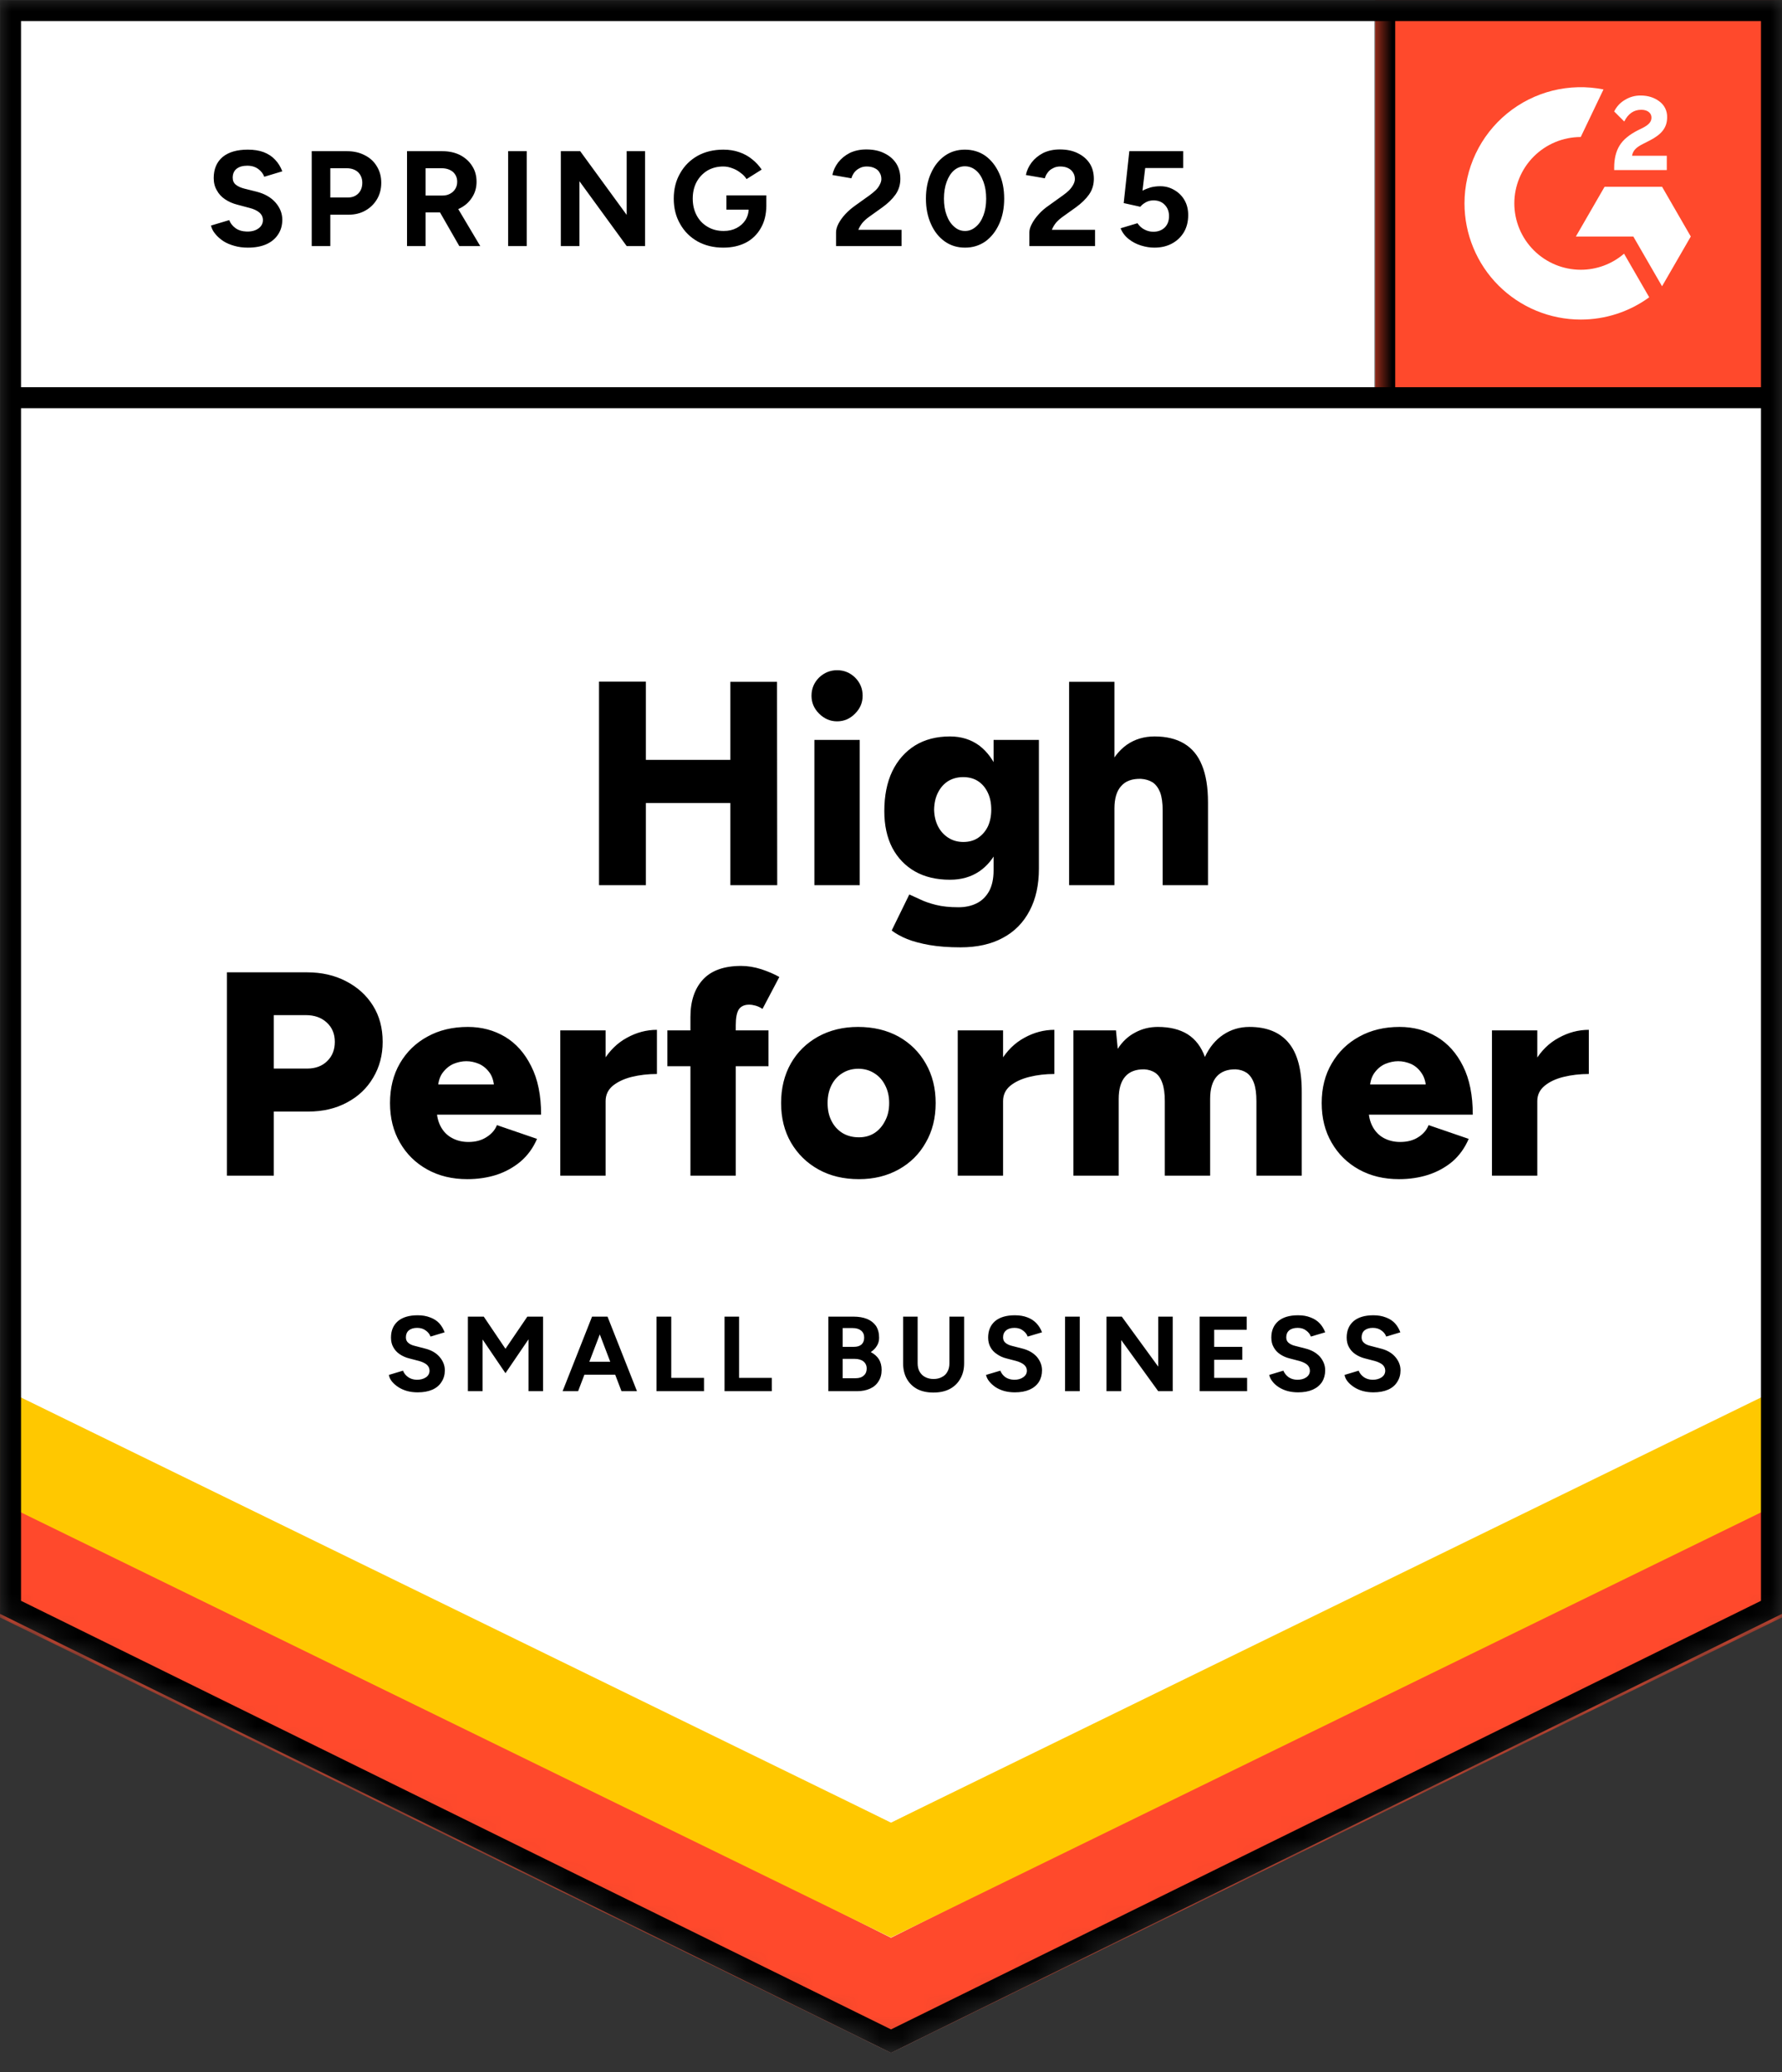
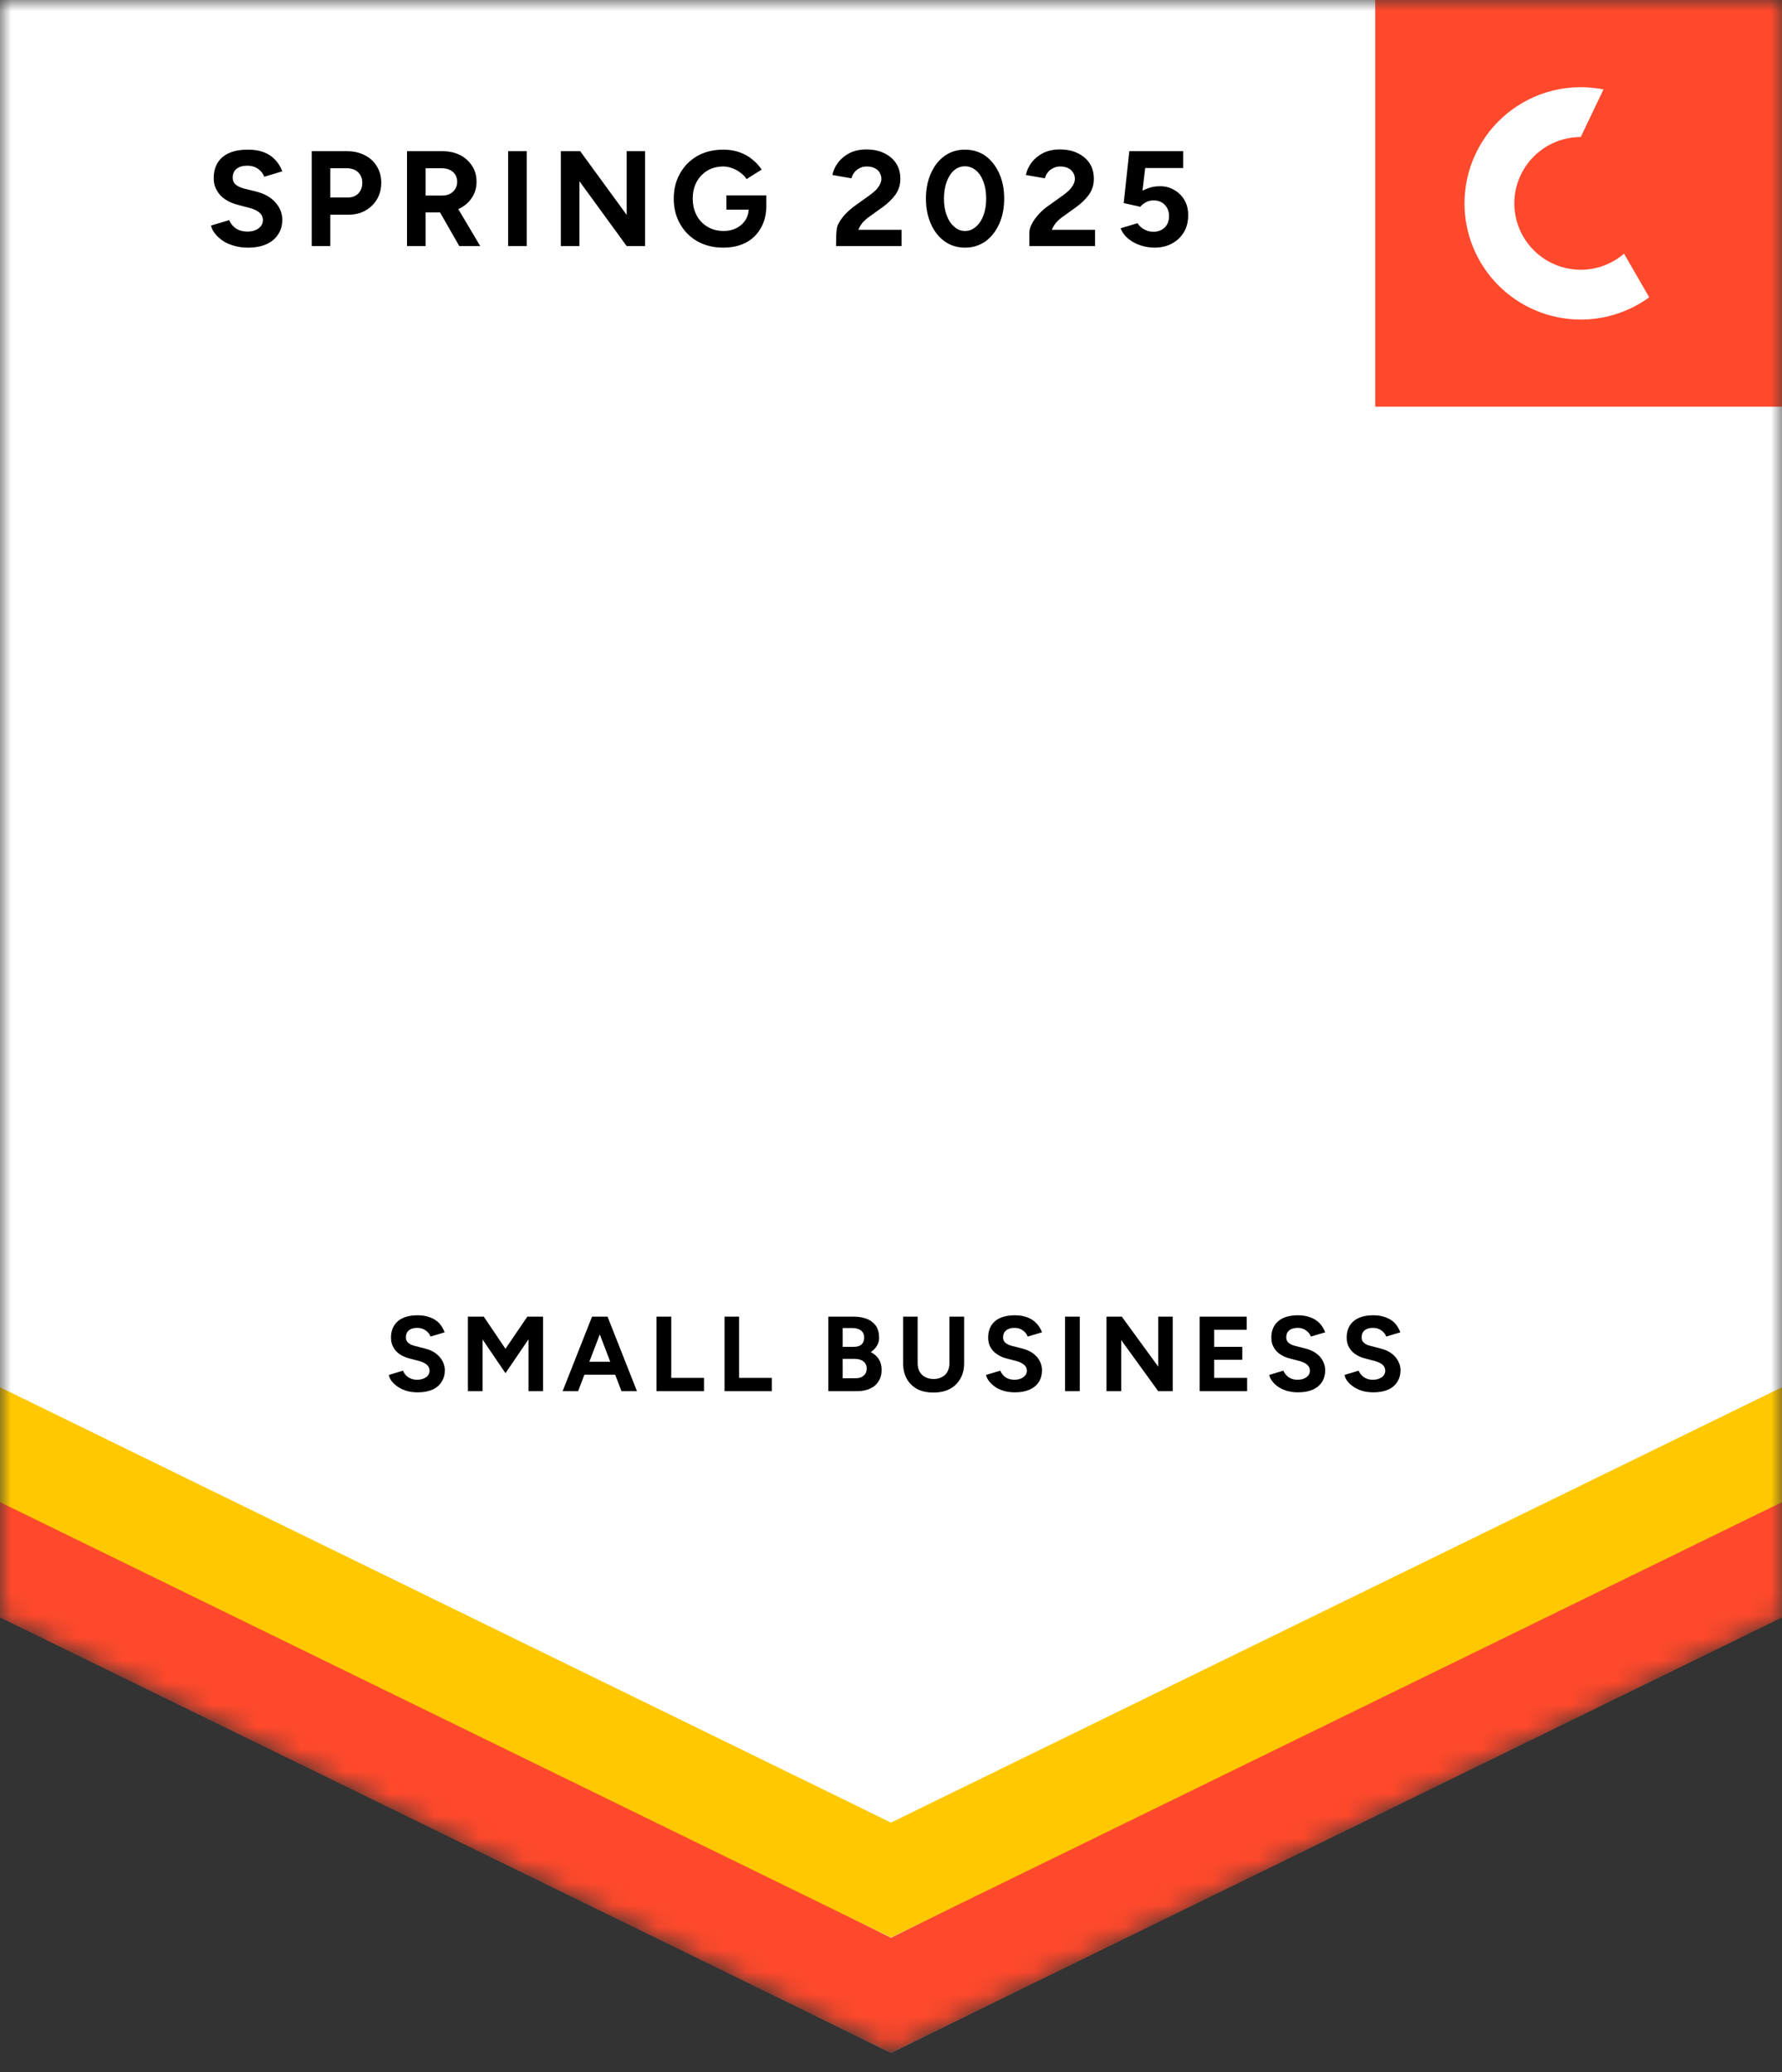
<svg xmlns="http://www.w3.org/2000/svg" width="80" height="93" viewBox="0 0 80 93" fill="none">
  <rect x="0" y="0" width="80" height="93" fill="#333333" stroke="none" />
  <mask id="mask0_3067_55927" style="mask-type:alpha" maskUnits="userSpaceOnUse" x="0" y="0" width="80" height="93">
    <path d="M0 0H80V72.579L40 92.1L0 72.579V0Z" fill="#D9D9D9" />
  </mask>
  <g mask="url(#mask0_3067_55927)">
    <path d="M0 72.43L40 92.131L80 72.43V0H0V72.43Z" fill="white" />
    <path d="M0 72.43L40 92.131L80 72.43V0H0V72.43Z" fill="white" />
-     <path d="M11.125 11.114C10.91 11.114 10.71 11.088 10.525 11.035C10.334 10.983 10.165 10.911 10.021 10.818C9.876 10.72 9.757 10.613 9.664 10.497C9.565 10.381 9.502 10.256 9.473 10.123L10.29 9.879C10.342 10.018 10.435 10.137 10.568 10.236C10.702 10.334 10.87 10.386 11.073 10.392C11.287 10.398 11.464 10.352 11.603 10.253C11.736 10.155 11.803 10.03 11.803 9.879C11.803 9.746 11.751 9.633 11.647 9.54C11.536 9.448 11.389 9.378 11.203 9.332L10.647 9.184C10.444 9.132 10.261 9.051 10.099 8.941C9.942 8.836 9.82 8.703 9.734 8.541C9.641 8.385 9.594 8.202 9.594 7.993C9.594 7.588 9.728 7.272 9.994 7.046C10.261 6.826 10.638 6.716 11.125 6.716C11.397 6.716 11.635 6.753 11.838 6.829C12.047 6.91 12.218 7.023 12.351 7.168C12.49 7.313 12.597 7.486 12.673 7.689L11.864 7.933C11.812 7.793 11.722 7.678 11.594 7.585C11.461 7.486 11.296 7.437 11.099 7.437C10.896 7.437 10.736 7.483 10.62 7.576C10.505 7.669 10.447 7.802 10.447 7.976C10.447 8.109 10.493 8.214 10.586 8.289C10.678 8.364 10.803 8.422 10.96 8.463L11.516 8.602C11.881 8.695 12.165 8.857 12.368 9.089C12.571 9.32 12.673 9.578 12.673 9.862C12.673 10.111 12.612 10.329 12.49 10.514C12.368 10.705 12.194 10.853 11.968 10.957C11.736 11.062 11.455 11.114 11.125 11.114ZM13.994 11.044V6.785H15.577C15.879 6.785 16.145 6.846 16.377 6.968C16.609 7.084 16.789 7.249 16.916 7.463C17.049 7.678 17.116 7.924 17.116 8.202C17.116 8.48 17.052 8.726 16.925 8.941C16.797 9.155 16.626 9.323 16.412 9.445C16.192 9.572 15.936 9.636 15.647 9.636H14.829V11.044H13.994ZM14.829 8.863H15.629C15.815 8.863 15.968 8.802 16.09 8.68C16.206 8.558 16.264 8.399 16.264 8.202C16.264 8.011 16.2 7.851 16.073 7.724C15.939 7.608 15.768 7.55 15.56 7.55H14.829V8.863ZM18.273 11.044V6.785H19.855C20.157 6.785 20.423 6.843 20.655 6.959C20.887 7.081 21.067 7.243 21.194 7.446C21.328 7.649 21.394 7.886 21.394 8.159C21.394 8.425 21.325 8.663 21.186 8.871C21.052 9.08 20.867 9.242 20.629 9.358C20.397 9.474 20.131 9.532 19.829 9.532H19.107V11.044H18.273ZM20.62 11.044L19.638 9.332L20.273 8.88L21.56 11.044H20.62ZM19.107 8.776H19.864C19.991 8.776 20.105 8.75 20.203 8.697C20.302 8.645 20.38 8.573 20.438 8.48C20.496 8.387 20.525 8.28 20.525 8.159C20.525 7.979 20.461 7.831 20.334 7.715C20.2 7.605 20.029 7.55 19.82 7.55H19.107V8.776ZM22.812 11.044V6.785H23.647V11.044H22.812ZM25.177 11.044V6.785H26.047L28.134 9.645V6.785H28.96V11.044H28.134L26.012 8.132V11.044H25.177ZM32.473 11.114C32.038 11.114 31.652 11.021 31.316 10.835C30.98 10.644 30.719 10.384 30.534 10.053C30.342 9.723 30.247 9.343 30.247 8.915C30.247 8.486 30.342 8.106 30.534 7.776C30.719 7.446 30.98 7.185 31.316 6.994C31.652 6.808 32.038 6.716 32.473 6.716C32.733 6.716 32.971 6.753 33.186 6.829C33.406 6.904 33.6 7.011 33.768 7.15C33.936 7.284 34.078 7.437 34.194 7.611L33.516 8.037C33.447 7.927 33.354 7.831 33.238 7.75C33.128 7.663 33.006 7.596 32.873 7.55C32.739 7.498 32.606 7.472 32.473 7.472C32.206 7.472 31.968 7.533 31.76 7.654C31.551 7.782 31.389 7.953 31.273 8.167C31.157 8.382 31.099 8.631 31.099 8.915C31.099 9.193 31.157 9.442 31.273 9.662C31.389 9.882 31.551 10.053 31.76 10.175C31.968 10.303 32.212 10.366 32.49 10.366C32.705 10.366 32.896 10.323 33.064 10.236C33.232 10.149 33.365 10.03 33.464 9.879C33.562 9.723 33.612 9.543 33.612 9.341L34.403 9.219C34.403 9.619 34.319 9.961 34.151 10.245C33.989 10.528 33.763 10.746 33.473 10.896C33.183 11.041 32.849 11.114 32.473 11.114ZM32.612 9.41V8.767H34.403V9.28L33.951 9.41H32.612ZM37.533 11.044V10.427C37.533 10.311 37.568 10.184 37.638 10.045C37.713 9.9 37.815 9.758 37.942 9.619C38.076 9.474 38.229 9.341 38.403 9.219L39.047 8.758C39.133 8.695 39.218 8.625 39.299 8.55C39.38 8.474 39.444 8.39 39.49 8.298C39.542 8.205 39.568 8.118 39.568 8.037C39.568 7.927 39.542 7.831 39.49 7.75C39.444 7.663 39.371 7.596 39.273 7.55C39.174 7.498 39.052 7.472 38.907 7.472C38.786 7.472 38.678 7.498 38.586 7.55C38.493 7.596 38.415 7.66 38.351 7.741C38.293 7.822 38.249 7.909 38.221 8.002L37.368 7.854C37.409 7.652 37.496 7.463 37.629 7.289C37.763 7.116 37.936 6.974 38.151 6.863C38.371 6.759 38.618 6.707 38.89 6.707C39.209 6.707 39.481 6.765 39.707 6.881C39.934 6.991 40.11 7.145 40.238 7.342C40.36 7.539 40.42 7.767 40.42 8.028C40.42 8.289 40.348 8.524 40.203 8.732C40.058 8.935 39.861 9.126 39.612 9.306L39.029 9.723C38.913 9.804 38.812 9.894 38.725 9.992C38.644 10.091 38.58 10.198 38.533 10.314H40.473V11.044H37.533ZM43.325 11.114C42.977 11.114 42.673 11.021 42.412 10.835C42.145 10.644 41.939 10.384 41.794 10.053C41.644 9.723 41.568 9.343 41.568 8.915C41.568 8.486 41.644 8.106 41.794 7.776C41.939 7.446 42.145 7.185 42.412 6.994C42.673 6.808 42.974 6.716 43.316 6.716C43.664 6.716 43.971 6.808 44.238 6.994C44.499 7.185 44.705 7.446 44.855 7.776C45.006 8.106 45.081 8.486 45.081 8.915C45.081 9.343 45.006 9.723 44.855 10.053C44.705 10.384 44.499 10.644 44.238 10.835C43.971 11.021 43.667 11.114 43.325 11.114ZM43.325 10.366C43.505 10.366 43.667 10.303 43.812 10.175C43.957 10.053 44.07 9.882 44.151 9.662C44.232 9.448 44.273 9.199 44.273 8.915C44.273 8.631 44.232 8.379 44.151 8.159C44.07 7.938 43.957 7.767 43.812 7.646C43.667 7.524 43.502 7.463 43.316 7.463C43.136 7.463 42.974 7.524 42.829 7.646C42.69 7.767 42.58 7.938 42.499 8.159C42.418 8.379 42.377 8.631 42.377 8.915C42.377 9.199 42.418 9.448 42.499 9.662C42.58 9.882 42.693 10.053 42.838 10.175C42.977 10.303 43.139 10.366 43.325 10.366ZM46.212 11.044V10.427C46.212 10.311 46.249 10.184 46.325 10.045C46.4 9.9 46.502 9.758 46.629 9.619C46.757 9.474 46.91 9.341 47.09 9.219L47.733 8.758C47.821 8.695 47.904 8.625 47.986 8.55C48.061 8.474 48.125 8.39 48.177 8.298C48.229 8.205 48.255 8.118 48.255 8.037C48.255 7.927 48.229 7.831 48.177 7.75C48.125 7.663 48.052 7.596 47.96 7.55C47.861 7.498 47.739 7.472 47.594 7.472C47.473 7.472 47.365 7.498 47.273 7.55C47.174 7.596 47.096 7.66 47.038 7.741C46.974 7.822 46.931 7.909 46.907 8.002L46.055 7.854C46.096 7.652 46.183 7.463 46.316 7.289C46.45 7.116 46.623 6.974 46.838 6.863C47.058 6.759 47.304 6.707 47.577 6.707C47.896 6.707 48.168 6.765 48.394 6.881C48.62 6.991 48.797 7.145 48.925 7.342C49.047 7.539 49.107 7.767 49.107 8.028C49.107 8.289 49.035 8.524 48.89 8.732C48.745 8.935 48.548 9.126 48.299 9.306L47.716 9.723C47.6 9.804 47.499 9.894 47.412 9.992C47.331 10.091 47.267 10.198 47.221 10.314H49.16V11.044H46.212ZM51.821 11.114C51.629 11.114 51.429 11.082 51.221 11.018C51.018 10.954 50.835 10.859 50.673 10.731C50.505 10.598 50.383 10.436 50.307 10.245L51.064 10.018C51.157 10.152 51.264 10.247 51.386 10.305C51.507 10.369 51.638 10.401 51.777 10.401C51.986 10.401 52.157 10.337 52.29 10.21C52.418 10.082 52.481 9.911 52.481 9.697C52.481 9.494 52.418 9.326 52.29 9.193C52.163 9.06 51.994 8.993 51.786 8.993C51.658 8.993 51.542 9.022 51.438 9.08C51.334 9.138 51.252 9.204 51.194 9.28L50.447 9.115L50.699 6.785H53.116V7.541H51.412L51.29 8.558C51.4 8.5 51.522 8.451 51.655 8.411C51.789 8.376 51.934 8.358 52.09 8.358C52.322 8.358 52.533 8.416 52.725 8.532C52.916 8.642 53.067 8.793 53.177 8.984C53.287 9.175 53.342 9.399 53.342 9.653C53.342 9.943 53.279 10.198 53.151 10.418C53.018 10.639 52.838 10.809 52.612 10.931C52.386 11.053 52.122 11.114 51.821 11.114Z" fill="black" />
-     <path d="M32.788 39.727V30.601H34.883L34.892 39.727H32.788ZM26.892 39.727V30.592H28.996V39.727H26.892ZM28.379 36.041V34.103H33.909V36.041H28.379ZM36.561 39.727V33.208H38.596V39.727H36.561ZM37.579 32.374C37.272 32.374 37.002 32.258 36.77 32.026C36.544 31.8 36.431 31.534 36.431 31.226C36.431 30.908 36.544 30.635 36.77 30.409C37.002 30.189 37.272 30.079 37.579 30.079C37.892 30.079 38.161 30.189 38.388 30.409C38.614 30.635 38.727 30.908 38.727 31.226C38.727 31.534 38.614 31.8 38.388 32.026C38.161 32.258 37.892 32.374 37.579 32.374ZM43.118 42.517C42.59 42.517 42.127 42.482 41.727 42.413C41.332 42.343 40.996 42.253 40.718 42.143C40.44 42.027 40.211 41.9 40.031 41.761L40.822 40.144L41.318 40.37C41.509 40.463 41.744 40.544 42.022 40.613C42.3 40.683 42.637 40.718 43.031 40.718C43.332 40.718 43.602 40.66 43.84 40.544C44.077 40.428 44.266 40.245 44.405 39.996C44.538 39.747 44.605 39.437 44.605 39.066V33.208H46.64V38.988C46.64 39.718 46.501 40.347 46.222 40.874C45.944 41.407 45.544 41.813 45.022 42.091C44.501 42.375 43.866 42.517 43.118 42.517ZM42.648 39.483C42.04 39.483 41.515 39.359 41.075 39.11C40.64 38.861 40.3 38.507 40.057 38.049C39.819 37.586 39.7 37.038 39.7 36.407C39.7 35.711 39.819 35.114 40.057 34.616C40.295 34.124 40.634 33.738 41.075 33.46C41.515 33.188 42.04 33.052 42.648 33.052C43.153 33.052 43.59 33.188 43.961 33.46C44.327 33.738 44.611 34.129 44.814 34.633C45.017 35.138 45.118 35.74 45.118 36.441C45.118 37.067 45.017 37.606 44.814 38.058C44.611 38.51 44.327 38.861 43.961 39.11C43.59 39.359 43.153 39.483 42.648 39.483ZM43.248 37.788C43.509 37.788 43.732 37.725 43.918 37.597C44.103 37.47 44.248 37.299 44.353 37.084C44.451 36.864 44.501 36.615 44.501 36.337C44.501 36.041 44.448 35.787 44.344 35.572C44.24 35.352 44.095 35.181 43.909 35.059C43.724 34.938 43.501 34.877 43.24 34.877C42.985 34.877 42.758 34.938 42.561 35.059C42.37 35.181 42.219 35.352 42.109 35.572C41.999 35.787 41.941 36.041 41.935 36.337C41.941 36.615 41.999 36.864 42.109 37.084C42.219 37.299 42.373 37.47 42.57 37.597C42.767 37.725 42.993 37.788 43.248 37.788ZM47.996 39.727V30.601H50.031V39.727H47.996ZM52.196 39.727V36.389H54.231V39.727H52.196ZM52.196 36.389C52.196 36.041 52.158 35.766 52.083 35.563C52.002 35.361 51.889 35.21 51.744 35.111C51.593 35.019 51.419 34.967 51.222 34.955C50.828 34.944 50.532 35.051 50.335 35.277C50.132 35.497 50.031 35.833 50.031 36.285H49.422C49.422 35.601 49.527 35.016 49.735 34.529C49.944 34.048 50.228 33.68 50.587 33.425C50.947 33.176 51.361 33.052 51.831 33.052C52.364 33.052 52.808 33.159 53.161 33.373C53.521 33.588 53.788 33.912 53.961 34.347C54.141 34.781 54.231 35.337 54.231 36.016V36.389H52.196ZM10.188 52.764V43.638H13.779C14.44 43.638 15.025 43.771 15.535 44.038C16.051 44.304 16.454 44.669 16.744 45.133C17.034 45.596 17.179 46.138 17.179 46.758C17.179 47.355 17.037 47.891 16.753 48.366C16.474 48.841 16.083 49.212 15.579 49.479C15.075 49.751 14.495 49.887 13.84 49.887H12.292V52.764H10.188ZM12.292 47.958H13.787C14.164 47.958 14.466 47.845 14.692 47.619C14.918 47.398 15.031 47.112 15.031 46.758C15.031 46.399 14.909 46.109 14.666 45.889C14.428 45.669 14.115 45.559 13.727 45.559H12.292V47.958ZM20.979 52.921C20.3 52.921 19.701 52.776 19.179 52.486C18.657 52.196 18.248 51.794 17.953 51.278C17.657 50.768 17.509 50.177 17.509 49.505C17.509 48.827 17.657 48.233 17.953 47.723C18.254 47.207 18.666 46.807 19.188 46.524C19.709 46.234 20.315 46.089 21.005 46.089C21.619 46.089 22.176 46.237 22.674 46.532C23.167 46.828 23.558 47.268 23.848 47.853C24.144 48.433 24.292 49.157 24.292 50.026H19.387L19.605 49.783C19.605 50.078 19.666 50.339 19.788 50.565C19.909 50.791 20.08 50.962 20.3 51.078C20.515 51.194 20.759 51.252 21.031 51.252C21.35 51.252 21.619 51.179 21.84 51.035C22.066 50.895 22.222 50.716 22.309 50.496L24.109 51.113C23.935 51.518 23.689 51.857 23.37 52.13C23.051 52.396 22.689 52.596 22.283 52.729C21.872 52.857 21.437 52.921 20.979 52.921ZM19.657 48.931L19.448 48.67H22.37L22.188 48.931C22.188 48.612 22.124 48.358 21.996 48.166C21.863 47.975 21.701 47.836 21.509 47.749C21.318 47.668 21.127 47.627 20.935 47.627C20.744 47.627 20.55 47.668 20.353 47.749C20.161 47.836 19.996 47.975 19.857 48.166C19.724 48.358 19.657 48.612 19.657 48.931ZM26.648 49.392C26.648 48.685 26.79 48.097 27.075 47.627C27.358 47.158 27.715 46.807 28.144 46.576C28.573 46.338 29.022 46.219 29.492 46.219V48.201C29.092 48.201 28.715 48.245 28.361 48.331C28.014 48.418 27.73 48.552 27.509 48.731C27.295 48.911 27.188 49.14 27.188 49.418L26.648 49.392ZM25.153 52.764V46.245H27.188V52.764H25.153ZM30.996 52.764V45.646C30.996 44.933 31.182 44.374 31.553 43.968C31.93 43.557 32.503 43.351 33.275 43.351C33.564 43.351 33.866 43.4 34.179 43.499C34.492 43.603 34.761 43.719 34.987 43.847L34.231 45.281C34.127 45.211 34.022 45.162 33.918 45.133C33.814 45.104 33.718 45.09 33.631 45.09C33.422 45.09 33.269 45.159 33.17 45.298C33.077 45.443 33.031 45.681 33.031 46.011V52.764H30.996ZM29.961 47.853V46.245H34.501V47.853H29.961ZM38.561 52.921C37.872 52.921 37.266 52.776 36.744 52.486C36.222 52.196 35.811 51.794 35.509 51.278C35.214 50.768 35.066 50.177 35.066 49.505C35.066 48.838 35.211 48.247 35.501 47.732C35.79 47.222 36.199 46.819 36.727 46.524C37.254 46.234 37.851 46.089 38.518 46.089C39.208 46.089 39.816 46.234 40.344 46.524C40.866 46.819 41.272 47.222 41.561 47.732C41.857 48.247 42.005 48.838 42.005 49.505C42.005 50.177 41.857 50.768 41.561 51.278C41.272 51.794 40.866 52.196 40.344 52.486C39.822 52.776 39.228 52.921 38.561 52.921ZM38.561 51.043C38.822 51.043 39.054 50.98 39.257 50.852C39.46 50.719 39.619 50.536 39.735 50.304C39.857 50.078 39.918 49.812 39.918 49.505C39.918 49.203 39.857 48.937 39.735 48.705C39.619 48.473 39.457 48.294 39.248 48.166C39.04 48.033 38.802 47.966 38.535 47.966C38.263 47.966 38.022 48.033 37.814 48.166C37.605 48.294 37.443 48.473 37.327 48.705C37.211 48.937 37.153 49.203 37.153 49.505C37.153 49.812 37.211 50.078 37.327 50.304C37.443 50.536 37.608 50.719 37.822 50.852C38.037 50.98 38.283 51.043 38.561 51.043ZM44.492 49.392C44.492 48.685 44.634 48.097 44.918 47.627C45.202 47.158 45.559 46.807 45.987 46.576C46.416 46.338 46.866 46.219 47.335 46.219V48.201C46.935 48.201 46.561 48.245 46.214 48.331C45.86 48.418 45.573 48.552 45.353 48.731C45.138 48.911 45.031 49.14 45.031 49.418L44.492 49.392ZM42.996 52.764V46.245H45.031V52.764H42.996ZM48.188 52.764V46.245H50.1L50.179 47.071C50.388 46.747 50.648 46.503 50.961 46.341C51.269 46.173 51.608 46.089 51.979 46.089C52.518 46.089 52.964 46.199 53.318 46.419C53.672 46.645 53.929 46.984 54.092 47.436C54.295 47.002 54.57 46.668 54.918 46.437C55.266 46.205 55.657 46.089 56.092 46.089C56.874 46.089 57.463 46.33 57.857 46.81C58.251 47.285 58.446 48.027 58.44 49.035V52.764H56.405V49.427C56.405 49.079 56.367 48.804 56.292 48.601C56.217 48.398 56.109 48.247 55.97 48.149C55.831 48.056 55.666 48.004 55.474 47.992C55.103 47.987 54.819 48.094 54.622 48.314C54.425 48.534 54.327 48.87 54.327 49.322V52.764H52.292V49.427C52.292 49.079 52.254 48.804 52.179 48.601C52.109 48.398 52.005 48.247 51.866 48.149C51.727 48.056 51.561 48.004 51.37 47.992C50.993 47.987 50.709 48.094 50.518 48.314C50.321 48.534 50.222 48.87 50.222 49.322V52.764H48.188ZM62.805 52.921C62.127 52.921 61.527 52.776 61.005 52.486C60.483 52.196 60.075 51.794 59.779 51.278C59.483 50.768 59.335 50.177 59.335 49.505C59.335 48.827 59.486 48.233 59.788 47.723C60.089 47.207 60.501 46.807 61.022 46.524C61.544 46.234 62.147 46.089 62.831 46.089C63.451 46.089 64.008 46.237 64.501 46.532C64.999 46.828 65.393 47.268 65.683 47.853C65.973 48.433 66.118 49.157 66.118 50.026H61.214L61.44 49.783C61.44 50.078 61.501 50.339 61.622 50.565C61.744 50.791 61.912 50.962 62.127 51.078C62.347 51.194 62.59 51.252 62.857 51.252C63.182 51.252 63.454 51.179 63.675 51.035C63.895 50.895 64.048 50.716 64.135 50.496L65.935 51.113C65.761 51.518 65.518 51.857 65.205 52.13C64.886 52.396 64.521 52.596 64.109 52.729C63.703 52.857 63.269 52.921 62.805 52.921ZM61.492 48.931L61.283 48.67H64.205L64.022 48.931C64.022 48.612 63.956 48.358 63.822 48.166C63.695 47.975 63.535 47.836 63.344 47.749C63.153 47.668 62.961 47.627 62.77 47.627C62.579 47.627 62.385 47.668 62.188 47.749C61.99 47.836 61.825 47.975 61.692 48.166C61.559 48.358 61.492 48.612 61.492 48.931ZM68.483 49.392C68.483 48.685 68.625 48.097 68.909 47.627C69.188 47.158 69.544 46.807 69.979 46.576C70.408 46.338 70.857 46.219 71.327 46.219V48.201C70.927 48.201 70.55 48.245 70.196 48.331C69.843 48.418 69.558 48.552 69.344 48.731C69.124 48.911 69.014 49.14 69.014 49.418L68.483 49.392ZM66.979 52.764V46.245H69.014V52.764H66.979Z" fill="black" />
+     <path d="M11.125 11.114C10.91 11.114 10.71 11.088 10.525 11.035C10.334 10.983 10.165 10.911 10.021 10.818C9.876 10.72 9.757 10.613 9.664 10.497C9.565 10.381 9.502 10.256 9.473 10.123L10.29 9.879C10.342 10.018 10.435 10.137 10.568 10.236C10.702 10.334 10.87 10.386 11.073 10.392C11.287 10.398 11.464 10.352 11.603 10.253C11.736 10.155 11.803 10.03 11.803 9.879C11.803 9.746 11.751 9.633 11.647 9.54C11.536 9.448 11.389 9.378 11.203 9.332L10.647 9.184C10.444 9.132 10.261 9.051 10.099 8.941C9.942 8.836 9.82 8.703 9.734 8.541C9.641 8.385 9.594 8.202 9.594 7.993C9.594 7.588 9.728 7.272 9.994 7.046C10.261 6.826 10.638 6.716 11.125 6.716C11.397 6.716 11.635 6.753 11.838 6.829C12.047 6.91 12.218 7.023 12.351 7.168C12.49 7.313 12.597 7.486 12.673 7.689L11.864 7.933C11.812 7.793 11.722 7.678 11.594 7.585C11.461 7.486 11.296 7.437 11.099 7.437C10.896 7.437 10.736 7.483 10.62 7.576C10.505 7.669 10.447 7.802 10.447 7.976C10.447 8.109 10.493 8.214 10.586 8.289C10.678 8.364 10.803 8.422 10.96 8.463L11.516 8.602C11.881 8.695 12.165 8.857 12.368 9.089C12.571 9.32 12.673 9.578 12.673 9.862C12.673 10.111 12.612 10.329 12.49 10.514C12.368 10.705 12.194 10.853 11.968 10.957C11.736 11.062 11.455 11.114 11.125 11.114ZM13.994 11.044V6.785H15.577C15.879 6.785 16.145 6.846 16.377 6.968C16.609 7.084 16.789 7.249 16.916 7.463C17.049 7.678 17.116 7.924 17.116 8.202C17.116 8.48 17.052 8.726 16.925 8.941C16.797 9.155 16.626 9.323 16.412 9.445C16.192 9.572 15.936 9.636 15.647 9.636H14.829V11.044H13.994ZM14.829 8.863H15.629C15.815 8.863 15.968 8.802 16.09 8.68C16.206 8.558 16.264 8.399 16.264 8.202C16.264 8.011 16.2 7.851 16.073 7.724C15.939 7.608 15.768 7.55 15.56 7.55H14.829V8.863ZM18.273 11.044V6.785H19.855C20.157 6.785 20.423 6.843 20.655 6.959C20.887 7.081 21.067 7.243 21.194 7.446C21.328 7.649 21.394 7.886 21.394 8.159C21.394 8.425 21.325 8.663 21.186 8.871C21.052 9.08 20.867 9.242 20.629 9.358C20.397 9.474 20.131 9.532 19.829 9.532H19.107V11.044H18.273ZM20.62 11.044L19.638 9.332L20.273 8.88L21.56 11.044H20.62ZM19.107 8.776H19.864C19.991 8.776 20.105 8.75 20.203 8.697C20.302 8.645 20.38 8.573 20.438 8.48C20.496 8.387 20.525 8.28 20.525 8.159C20.525 7.979 20.461 7.831 20.334 7.715C20.2 7.605 20.029 7.55 19.82 7.55H19.107V8.776ZM22.812 11.044V6.785H23.647V11.044H22.812ZM25.177 11.044V6.785H26.047L28.134 9.645V6.785H28.96V11.044H28.134L26.012 8.132V11.044H25.177ZM32.473 11.114C32.038 11.114 31.652 11.021 31.316 10.835C30.98 10.644 30.719 10.384 30.534 10.053C30.342 9.723 30.247 9.343 30.247 8.915C30.247 8.486 30.342 8.106 30.534 7.776C30.719 7.446 30.98 7.185 31.316 6.994C31.652 6.808 32.038 6.716 32.473 6.716C32.733 6.716 32.971 6.753 33.186 6.829C33.406 6.904 33.6 7.011 33.768 7.15C33.936 7.284 34.078 7.437 34.194 7.611L33.516 8.037C33.447 7.927 33.354 7.831 33.238 7.75C33.128 7.663 33.006 7.596 32.873 7.55C32.739 7.498 32.606 7.472 32.473 7.472C32.206 7.472 31.968 7.533 31.76 7.654C31.551 7.782 31.389 7.953 31.273 8.167C31.157 8.382 31.099 8.631 31.099 8.915C31.099 9.193 31.157 9.442 31.273 9.662C31.389 9.882 31.551 10.053 31.76 10.175C31.968 10.303 32.212 10.366 32.49 10.366C32.705 10.366 32.896 10.323 33.064 10.236C33.232 10.149 33.365 10.03 33.464 9.879C33.562 9.723 33.612 9.543 33.612 9.341L34.403 9.219C34.403 9.619 34.319 9.961 34.151 10.245C33.989 10.528 33.763 10.746 33.473 10.896C33.183 11.041 32.849 11.114 32.473 11.114ZM32.612 9.41V8.767H34.403V9.28L33.951 9.41H32.612ZM37.533 11.044C37.533 10.311 37.568 10.184 37.638 10.045C37.713 9.9 37.815 9.758 37.942 9.619C38.076 9.474 38.229 9.341 38.403 9.219L39.047 8.758C39.133 8.695 39.218 8.625 39.299 8.55C39.38 8.474 39.444 8.39 39.49 8.298C39.542 8.205 39.568 8.118 39.568 8.037C39.568 7.927 39.542 7.831 39.49 7.75C39.444 7.663 39.371 7.596 39.273 7.55C39.174 7.498 39.052 7.472 38.907 7.472C38.786 7.472 38.678 7.498 38.586 7.55C38.493 7.596 38.415 7.66 38.351 7.741C38.293 7.822 38.249 7.909 38.221 8.002L37.368 7.854C37.409 7.652 37.496 7.463 37.629 7.289C37.763 7.116 37.936 6.974 38.151 6.863C38.371 6.759 38.618 6.707 38.89 6.707C39.209 6.707 39.481 6.765 39.707 6.881C39.934 6.991 40.11 7.145 40.238 7.342C40.36 7.539 40.42 7.767 40.42 8.028C40.42 8.289 40.348 8.524 40.203 8.732C40.058 8.935 39.861 9.126 39.612 9.306L39.029 9.723C38.913 9.804 38.812 9.894 38.725 9.992C38.644 10.091 38.58 10.198 38.533 10.314H40.473V11.044H37.533ZM43.325 11.114C42.977 11.114 42.673 11.021 42.412 10.835C42.145 10.644 41.939 10.384 41.794 10.053C41.644 9.723 41.568 9.343 41.568 8.915C41.568 8.486 41.644 8.106 41.794 7.776C41.939 7.446 42.145 7.185 42.412 6.994C42.673 6.808 42.974 6.716 43.316 6.716C43.664 6.716 43.971 6.808 44.238 6.994C44.499 7.185 44.705 7.446 44.855 7.776C45.006 8.106 45.081 8.486 45.081 8.915C45.081 9.343 45.006 9.723 44.855 10.053C44.705 10.384 44.499 10.644 44.238 10.835C43.971 11.021 43.667 11.114 43.325 11.114ZM43.325 10.366C43.505 10.366 43.667 10.303 43.812 10.175C43.957 10.053 44.07 9.882 44.151 9.662C44.232 9.448 44.273 9.199 44.273 8.915C44.273 8.631 44.232 8.379 44.151 8.159C44.07 7.938 43.957 7.767 43.812 7.646C43.667 7.524 43.502 7.463 43.316 7.463C43.136 7.463 42.974 7.524 42.829 7.646C42.69 7.767 42.58 7.938 42.499 8.159C42.418 8.379 42.377 8.631 42.377 8.915C42.377 9.199 42.418 9.448 42.499 9.662C42.58 9.882 42.693 10.053 42.838 10.175C42.977 10.303 43.139 10.366 43.325 10.366ZM46.212 11.044V10.427C46.212 10.311 46.249 10.184 46.325 10.045C46.4 9.9 46.502 9.758 46.629 9.619C46.757 9.474 46.91 9.341 47.09 9.219L47.733 8.758C47.821 8.695 47.904 8.625 47.986 8.55C48.061 8.474 48.125 8.39 48.177 8.298C48.229 8.205 48.255 8.118 48.255 8.037C48.255 7.927 48.229 7.831 48.177 7.75C48.125 7.663 48.052 7.596 47.96 7.55C47.861 7.498 47.739 7.472 47.594 7.472C47.473 7.472 47.365 7.498 47.273 7.55C47.174 7.596 47.096 7.66 47.038 7.741C46.974 7.822 46.931 7.909 46.907 8.002L46.055 7.854C46.096 7.652 46.183 7.463 46.316 7.289C46.45 7.116 46.623 6.974 46.838 6.863C47.058 6.759 47.304 6.707 47.577 6.707C47.896 6.707 48.168 6.765 48.394 6.881C48.62 6.991 48.797 7.145 48.925 7.342C49.047 7.539 49.107 7.767 49.107 8.028C49.107 8.289 49.035 8.524 48.89 8.732C48.745 8.935 48.548 9.126 48.299 9.306L47.716 9.723C47.6 9.804 47.499 9.894 47.412 9.992C47.331 10.091 47.267 10.198 47.221 10.314H49.16V11.044H46.212ZM51.821 11.114C51.629 11.114 51.429 11.082 51.221 11.018C51.018 10.954 50.835 10.859 50.673 10.731C50.505 10.598 50.383 10.436 50.307 10.245L51.064 10.018C51.157 10.152 51.264 10.247 51.386 10.305C51.507 10.369 51.638 10.401 51.777 10.401C51.986 10.401 52.157 10.337 52.29 10.21C52.418 10.082 52.481 9.911 52.481 9.697C52.481 9.494 52.418 9.326 52.29 9.193C52.163 9.06 51.994 8.993 51.786 8.993C51.658 8.993 51.542 9.022 51.438 9.08C51.334 9.138 51.252 9.204 51.194 9.28L50.447 9.115L50.699 6.785H53.116V7.541H51.412L51.29 8.558C51.4 8.5 51.522 8.451 51.655 8.411C51.789 8.376 51.934 8.358 52.09 8.358C52.322 8.358 52.533 8.416 52.725 8.532C52.916 8.642 53.067 8.793 53.177 8.984C53.287 9.175 53.342 9.399 53.342 9.653C53.342 9.943 53.279 10.198 53.151 10.418C53.018 10.639 52.838 10.809 52.612 10.931C52.386 11.053 52.122 11.114 51.821 11.114Z" fill="black" />
    <path d="M18.753 62.489C18.579 62.489 18.419 62.469 18.274 62.429C18.13 62.388 17.999 62.33 17.883 62.255C17.767 62.179 17.672 62.096 17.596 62.003C17.521 61.91 17.474 61.812 17.457 61.707L18.092 61.516C18.132 61.626 18.208 61.722 18.318 61.803C18.422 61.878 18.553 61.919 18.709 61.925C18.877 61.925 19.017 61.887 19.127 61.812C19.231 61.736 19.283 61.638 19.283 61.516C19.283 61.412 19.242 61.322 19.161 61.247C19.074 61.177 18.959 61.122 18.814 61.081L18.379 60.968C18.216 60.928 18.072 60.864 17.944 60.777C17.822 60.696 17.727 60.592 17.657 60.464C17.587 60.343 17.553 60.198 17.553 60.03C17.553 59.717 17.657 59.471 17.866 59.291C18.074 59.117 18.37 59.03 18.753 59.03C18.961 59.03 19.147 59.062 19.309 59.126C19.471 59.184 19.608 59.271 19.718 59.387C19.822 59.502 19.903 59.639 19.961 59.795L19.327 59.986C19.292 59.882 19.222 59.792 19.118 59.717C19.014 59.636 18.883 59.595 18.727 59.595C18.57 59.595 18.445 59.633 18.353 59.708C18.266 59.783 18.222 59.888 18.222 60.021C18.222 60.125 18.257 60.206 18.327 60.264C18.396 60.328 18.495 60.375 18.622 60.404L19.057 60.517C19.347 60.586 19.57 60.711 19.727 60.89C19.889 61.076 19.97 61.279 19.97 61.499C19.97 61.696 19.921 61.87 19.822 62.02C19.73 62.171 19.593 62.287 19.414 62.368C19.228 62.449 19.008 62.489 18.753 62.489ZM21.005 62.437V59.091H21.718L22.692 60.534L23.674 59.091H24.379V62.437H23.727V60.108L22.692 61.629L21.666 60.117V62.437H21.005ZM27.901 62.437L26.622 59.091H27.274L28.596 62.437H27.901ZM25.257 62.437L26.579 59.091H27.231L25.953 62.437H25.257ZM25.883 61.699V61.116H27.979V61.699H25.883ZM29.474 62.437V59.091H30.135V61.838H31.605V62.437H29.474ZM32.527 62.437V59.091H33.179V61.838H34.648V62.437H32.527ZM37.188 62.437V59.091H38.318C38.55 59.091 38.753 59.126 38.927 59.195C39.095 59.265 39.228 59.369 39.327 59.508C39.419 59.653 39.466 59.83 39.466 60.038C39.466 60.172 39.434 60.291 39.37 60.395C39.306 60.505 39.214 60.601 39.092 60.682C39.248 60.763 39.37 60.87 39.457 61.003C39.538 61.136 39.579 61.296 39.579 61.481C39.579 61.684 39.532 61.855 39.44 61.994C39.353 62.139 39.225 62.249 39.057 62.324C38.889 62.4 38.695 62.437 38.474 62.437H37.188ZM37.831 61.855H38.414C38.57 61.855 38.692 61.815 38.779 61.733C38.866 61.658 38.909 61.554 38.909 61.42C38.909 61.287 38.86 61.18 38.761 61.099C38.663 61.023 38.529 60.986 38.361 60.986H37.831V61.855ZM37.831 60.447H38.335C38.48 60.447 38.593 60.412 38.674 60.343C38.756 60.267 38.796 60.163 38.796 60.03C38.796 59.897 38.75 59.792 38.657 59.717C38.564 59.642 38.44 59.604 38.283 59.604H37.831V60.447ZM41.901 62.498C41.622 62.498 41.382 62.446 41.179 62.342C40.976 62.232 40.819 62.078 40.709 61.881C40.599 61.684 40.544 61.452 40.544 61.186V59.091H41.196V61.186C41.196 61.331 41.225 61.455 41.283 61.559C41.347 61.67 41.431 61.751 41.535 61.803C41.645 61.861 41.77 61.89 41.909 61.89C42.054 61.89 42.179 61.861 42.283 61.803C42.393 61.751 42.477 61.67 42.535 61.559C42.593 61.455 42.622 61.331 42.622 61.186V59.091H43.283V61.186C43.283 61.452 43.225 61.684 43.109 61.881C42.999 62.078 42.84 62.232 42.631 62.342C42.428 62.446 42.185 62.498 41.901 62.498ZM45.561 62.489C45.393 62.489 45.234 62.469 45.083 62.429C44.938 62.388 44.808 62.33 44.692 62.255C44.582 62.179 44.489 62.096 44.414 62.003C44.338 61.91 44.289 61.812 44.266 61.707L44.909 61.516C44.95 61.626 45.022 61.722 45.127 61.803C45.231 61.878 45.364 61.919 45.527 61.925C45.695 61.925 45.831 61.887 45.935 61.812C46.045 61.736 46.1 61.638 46.1 61.516C46.1 61.412 46.057 61.322 45.97 61.247C45.883 61.177 45.767 61.122 45.622 61.081L45.188 60.968C45.025 60.928 44.883 60.864 44.761 60.777C44.634 60.696 44.535 60.592 44.466 60.464C44.396 60.343 44.361 60.198 44.361 60.03C44.361 59.717 44.466 59.471 44.674 59.291C44.883 59.117 45.179 59.03 45.561 59.03C45.776 59.03 45.964 59.062 46.127 59.126C46.283 59.184 46.416 59.271 46.527 59.387C46.637 59.502 46.721 59.639 46.779 59.795L46.135 59.986C46.1 59.882 46.031 59.792 45.927 59.717C45.828 59.636 45.7 59.595 45.544 59.595C45.382 59.595 45.257 59.633 45.17 59.708C45.077 59.783 45.031 59.888 45.031 60.021C45.031 60.125 45.066 60.206 45.135 60.264C45.211 60.328 45.309 60.375 45.431 60.404L45.874 60.517C46.158 60.586 46.382 60.711 46.544 60.89C46.7 61.076 46.779 61.279 46.779 61.499C46.779 61.696 46.732 61.87 46.64 62.02C46.541 62.171 46.402 62.287 46.222 62.368C46.037 62.449 45.816 62.489 45.561 62.489ZM47.814 62.437V59.091H48.474V62.437H47.814ZM49.674 62.437V59.091H50.361L51.996 61.334V59.091H52.648V62.437H51.996L50.335 60.143V62.437H49.674ZM53.857 62.437V59.091H55.97V59.682H54.509V60.447H55.77V61.029H54.509V61.838H55.987V62.437H53.857ZM58.274 62.489C58.106 62.489 57.947 62.469 57.796 62.429C57.651 62.388 57.521 62.33 57.405 62.255C57.289 62.179 57.196 62.096 57.127 62.003C57.051 61.91 57.002 61.812 56.979 61.707L57.614 61.516C57.66 61.626 57.735 61.722 57.84 61.803C57.944 61.878 58.074 61.919 58.231 61.925C58.405 61.925 58.544 61.887 58.648 61.812C58.753 61.736 58.805 61.638 58.805 61.516C58.805 61.412 58.764 61.322 58.683 61.247C58.596 61.177 58.48 61.122 58.335 61.081L57.901 60.968C57.738 60.928 57.593 60.864 57.466 60.777C57.344 60.696 57.248 60.592 57.179 60.464C57.109 60.343 57.074 60.198 57.074 60.03C57.074 59.717 57.179 59.471 57.388 59.291C57.596 59.117 57.892 59.03 58.274 59.03C58.489 59.03 58.674 59.062 58.831 59.126C58.993 59.184 59.13 59.271 59.24 59.387C59.35 59.502 59.434 59.639 59.492 59.795L58.848 59.986C58.814 59.882 58.744 59.792 58.64 59.717C58.541 59.636 58.414 59.595 58.257 59.595C58.095 59.595 57.967 59.633 57.874 59.708C57.788 59.783 57.744 59.888 57.744 60.021C57.744 60.125 57.779 60.206 57.848 60.264C57.924 60.328 58.022 60.375 58.144 60.404L58.587 60.517C58.871 60.586 59.095 60.711 59.257 60.89C59.414 61.076 59.492 61.279 59.492 61.499C59.492 61.696 59.445 61.87 59.353 62.02C59.254 62.171 59.115 62.287 58.935 62.368C58.75 62.449 58.529 62.489 58.274 62.489ZM61.657 62.489C61.489 62.489 61.33 62.469 61.179 62.429C61.034 62.388 60.903 62.33 60.788 62.255C60.672 62.179 60.576 62.096 60.501 62.003C60.425 61.91 60.379 61.812 60.361 61.707L60.996 61.516C61.037 61.626 61.112 61.722 61.222 61.803C61.327 61.878 61.457 61.919 61.614 61.925C61.782 61.925 61.921 61.887 62.031 61.812C62.135 61.736 62.188 61.638 62.188 61.516C62.188 61.412 62.147 61.322 62.066 61.247C61.979 61.177 61.863 61.122 61.718 61.081L61.283 60.968C61.121 60.928 60.976 60.864 60.848 60.777C60.727 60.696 60.631 60.592 60.561 60.464C60.492 60.343 60.457 60.198 60.457 60.03C60.457 59.717 60.561 59.471 60.77 59.291C60.979 59.117 61.274 59.03 61.657 59.03C61.866 59.03 62.051 59.062 62.214 59.126C62.376 59.184 62.512 59.271 62.622 59.387C62.727 59.502 62.808 59.639 62.866 59.795L62.231 59.986C62.196 59.882 62.127 59.792 62.022 59.717C61.918 59.636 61.788 59.595 61.631 59.595C61.474 59.595 61.35 59.633 61.257 59.708C61.17 59.783 61.127 59.888 61.127 60.021C61.127 60.125 61.161 60.206 61.231 60.264C61.3 60.328 61.399 60.375 61.527 60.404L61.961 60.517C62.251 60.586 62.474 60.711 62.631 60.89C62.793 61.076 62.874 61.279 62.874 61.499C62.874 61.696 62.825 61.87 62.727 62.02C62.634 62.171 62.498 62.287 62.318 62.368C62.132 62.449 61.912 62.489 61.657 62.489Z" fill="black" />
    <path d="M61.738 0H79.999V18.252H61.738V0Z" fill="#FF492C" />
    <mask id="mask1_3067_55927" style="mask-type:luminance" maskUnits="userSpaceOnUse" x="61" y="0" width="19" height="19">
      <path d="M61.738 0H79.999V18.252H61.738V0Z" fill="white" />
    </mask>
    <g mask="url(#mask1_3067_55927)">
-       <path fill-rule="evenodd" clip-rule="evenodd" d="M74.828 6.99H73.268C73.31 6.746 73.461 6.61 73.767 6.455L74.055 6.309C74.569 6.045 74.843 5.749 74.843 5.266C74.848 5.126 74.818 4.987 74.757 4.861C74.695 4.736 74.603 4.627 74.489 4.546C74.257 4.372 73.975 4.287 73.65 4.287C73.398 4.285 73.15 4.355 72.937 4.49C72.733 4.61 72.569 4.789 72.466 5.003L72.918 5.454C73.093 5.101 73.348 4.927 73.683 4.927C73.965 4.927 74.14 5.073 74.14 5.275C74.14 5.444 74.055 5.585 73.73 5.749L73.546 5.839C73.145 6.041 72.867 6.271 72.707 6.534C72.546 6.793 72.466 7.127 72.466 7.527V7.634H74.828V6.991V6.99ZM74.615 8.381H72.036L70.746 10.615H73.325L74.615 12.848L75.905 10.615L74.615 8.381Z" fill="white" />
      <path fill-rule="evenodd" clip-rule="evenodd" d="M70.965 12.107C70.175 12.106 69.417 11.792 68.858 11.234C68.298 10.675 67.984 9.918 67.983 9.127C67.984 8.337 68.299 7.58 68.858 7.022C69.417 6.464 70.175 6.15 70.965 6.149L71.986 4.014C71.229 3.863 70.448 3.882 69.699 4.068C68.951 4.255 68.253 4.606 67.656 5.095C67.059 5.584 66.578 6.2 66.248 6.897C65.918 7.594 65.746 8.356 65.746 9.127C65.746 9.812 65.881 10.491 66.144 11.123C66.406 11.756 66.79 12.331 67.275 12.815C67.76 13.299 68.335 13.683 68.968 13.945C69.601 14.207 70.28 14.342 70.965 14.342C72.07 14.343 73.147 13.993 74.039 13.342L72.909 11.385C72.369 11.851 71.679 12.107 70.965 12.107Z" fill="white" />
-       <path d="M62.164 0.58V17.849" stroke="black" stroke-width="0.943" />
    </g>
    <path d="M0 72.592V66.942L40 86.969L80 66.942V72.592L40 92.131L0 72.592Z" fill="#FF492C" />
    <path d="M0 67.417V61.768L40 81.795L80 61.768V67.417L40 86.956L0 67.417Z" fill="#FFC800" />
    <path d="M0 62.259V56.609L40 76.637L80 56.609V62.259L40 81.798L0 62.259Z" fill="white" />
-     <path d="M79.631 17.849H0.544M79.528 72.138L40.001 91.606L0.473 72.138V0.473H79.528V72.138Z" stroke="black" stroke-width="0.943" />
  </g>
</svg>